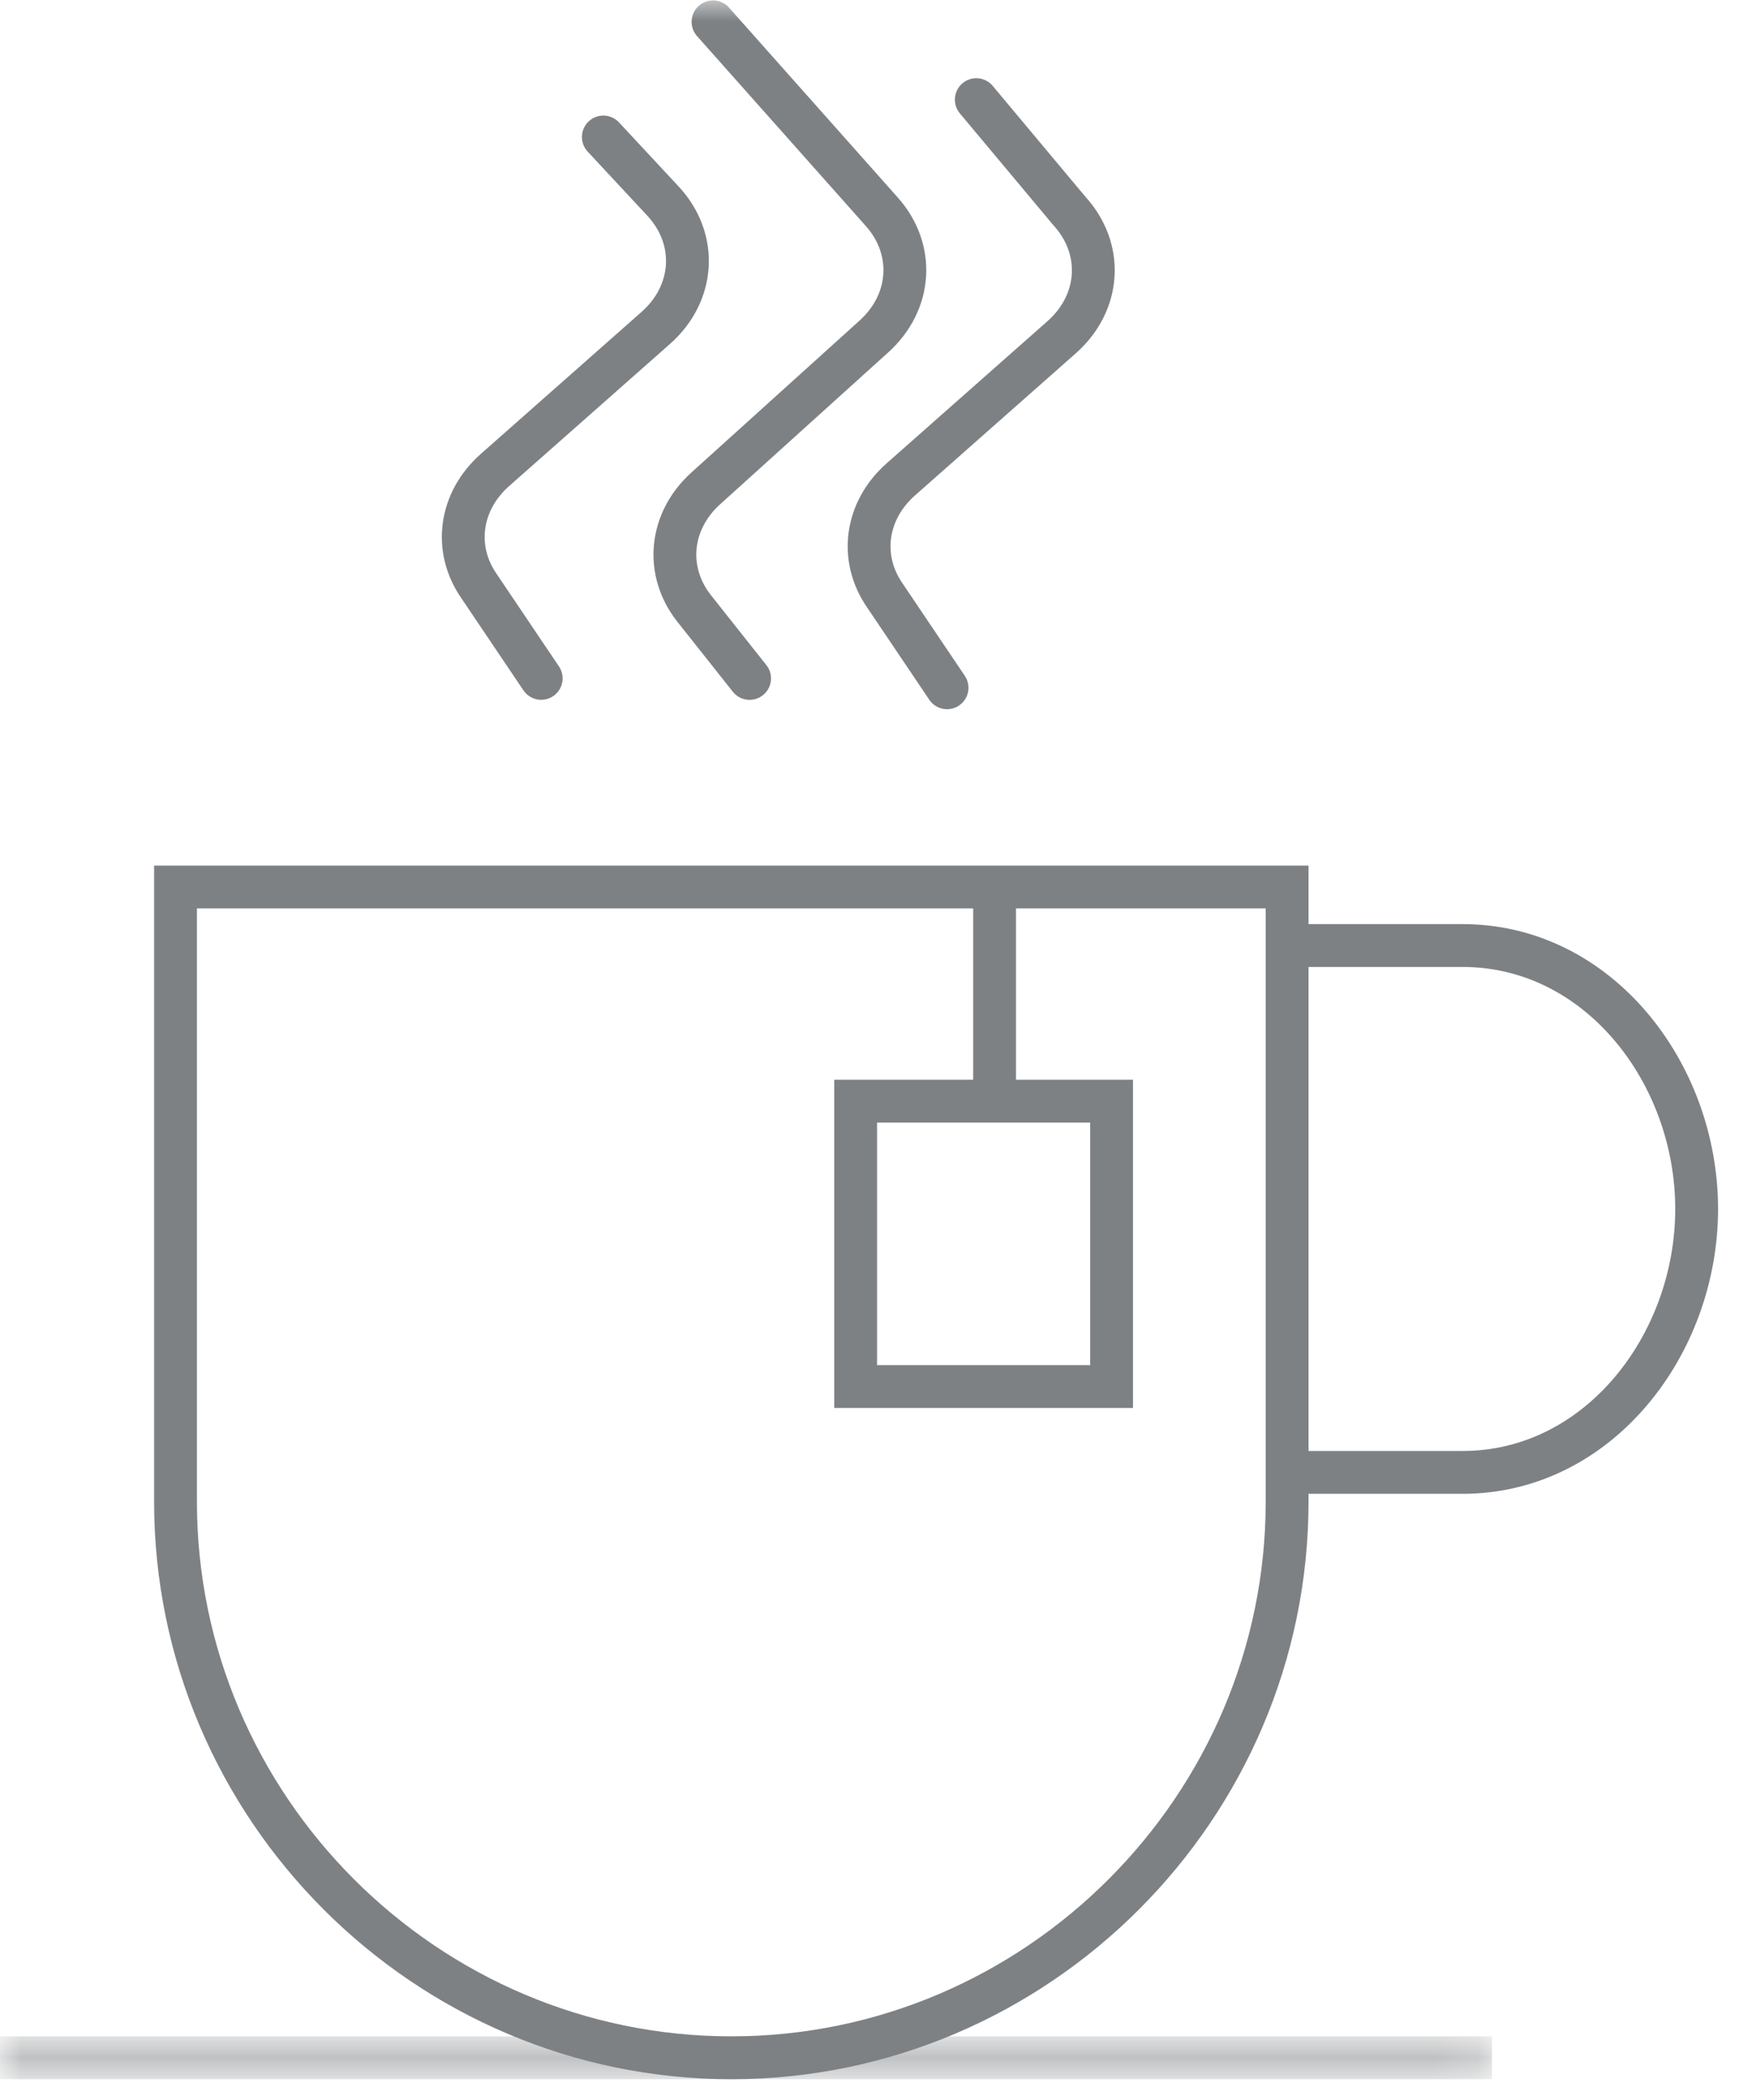
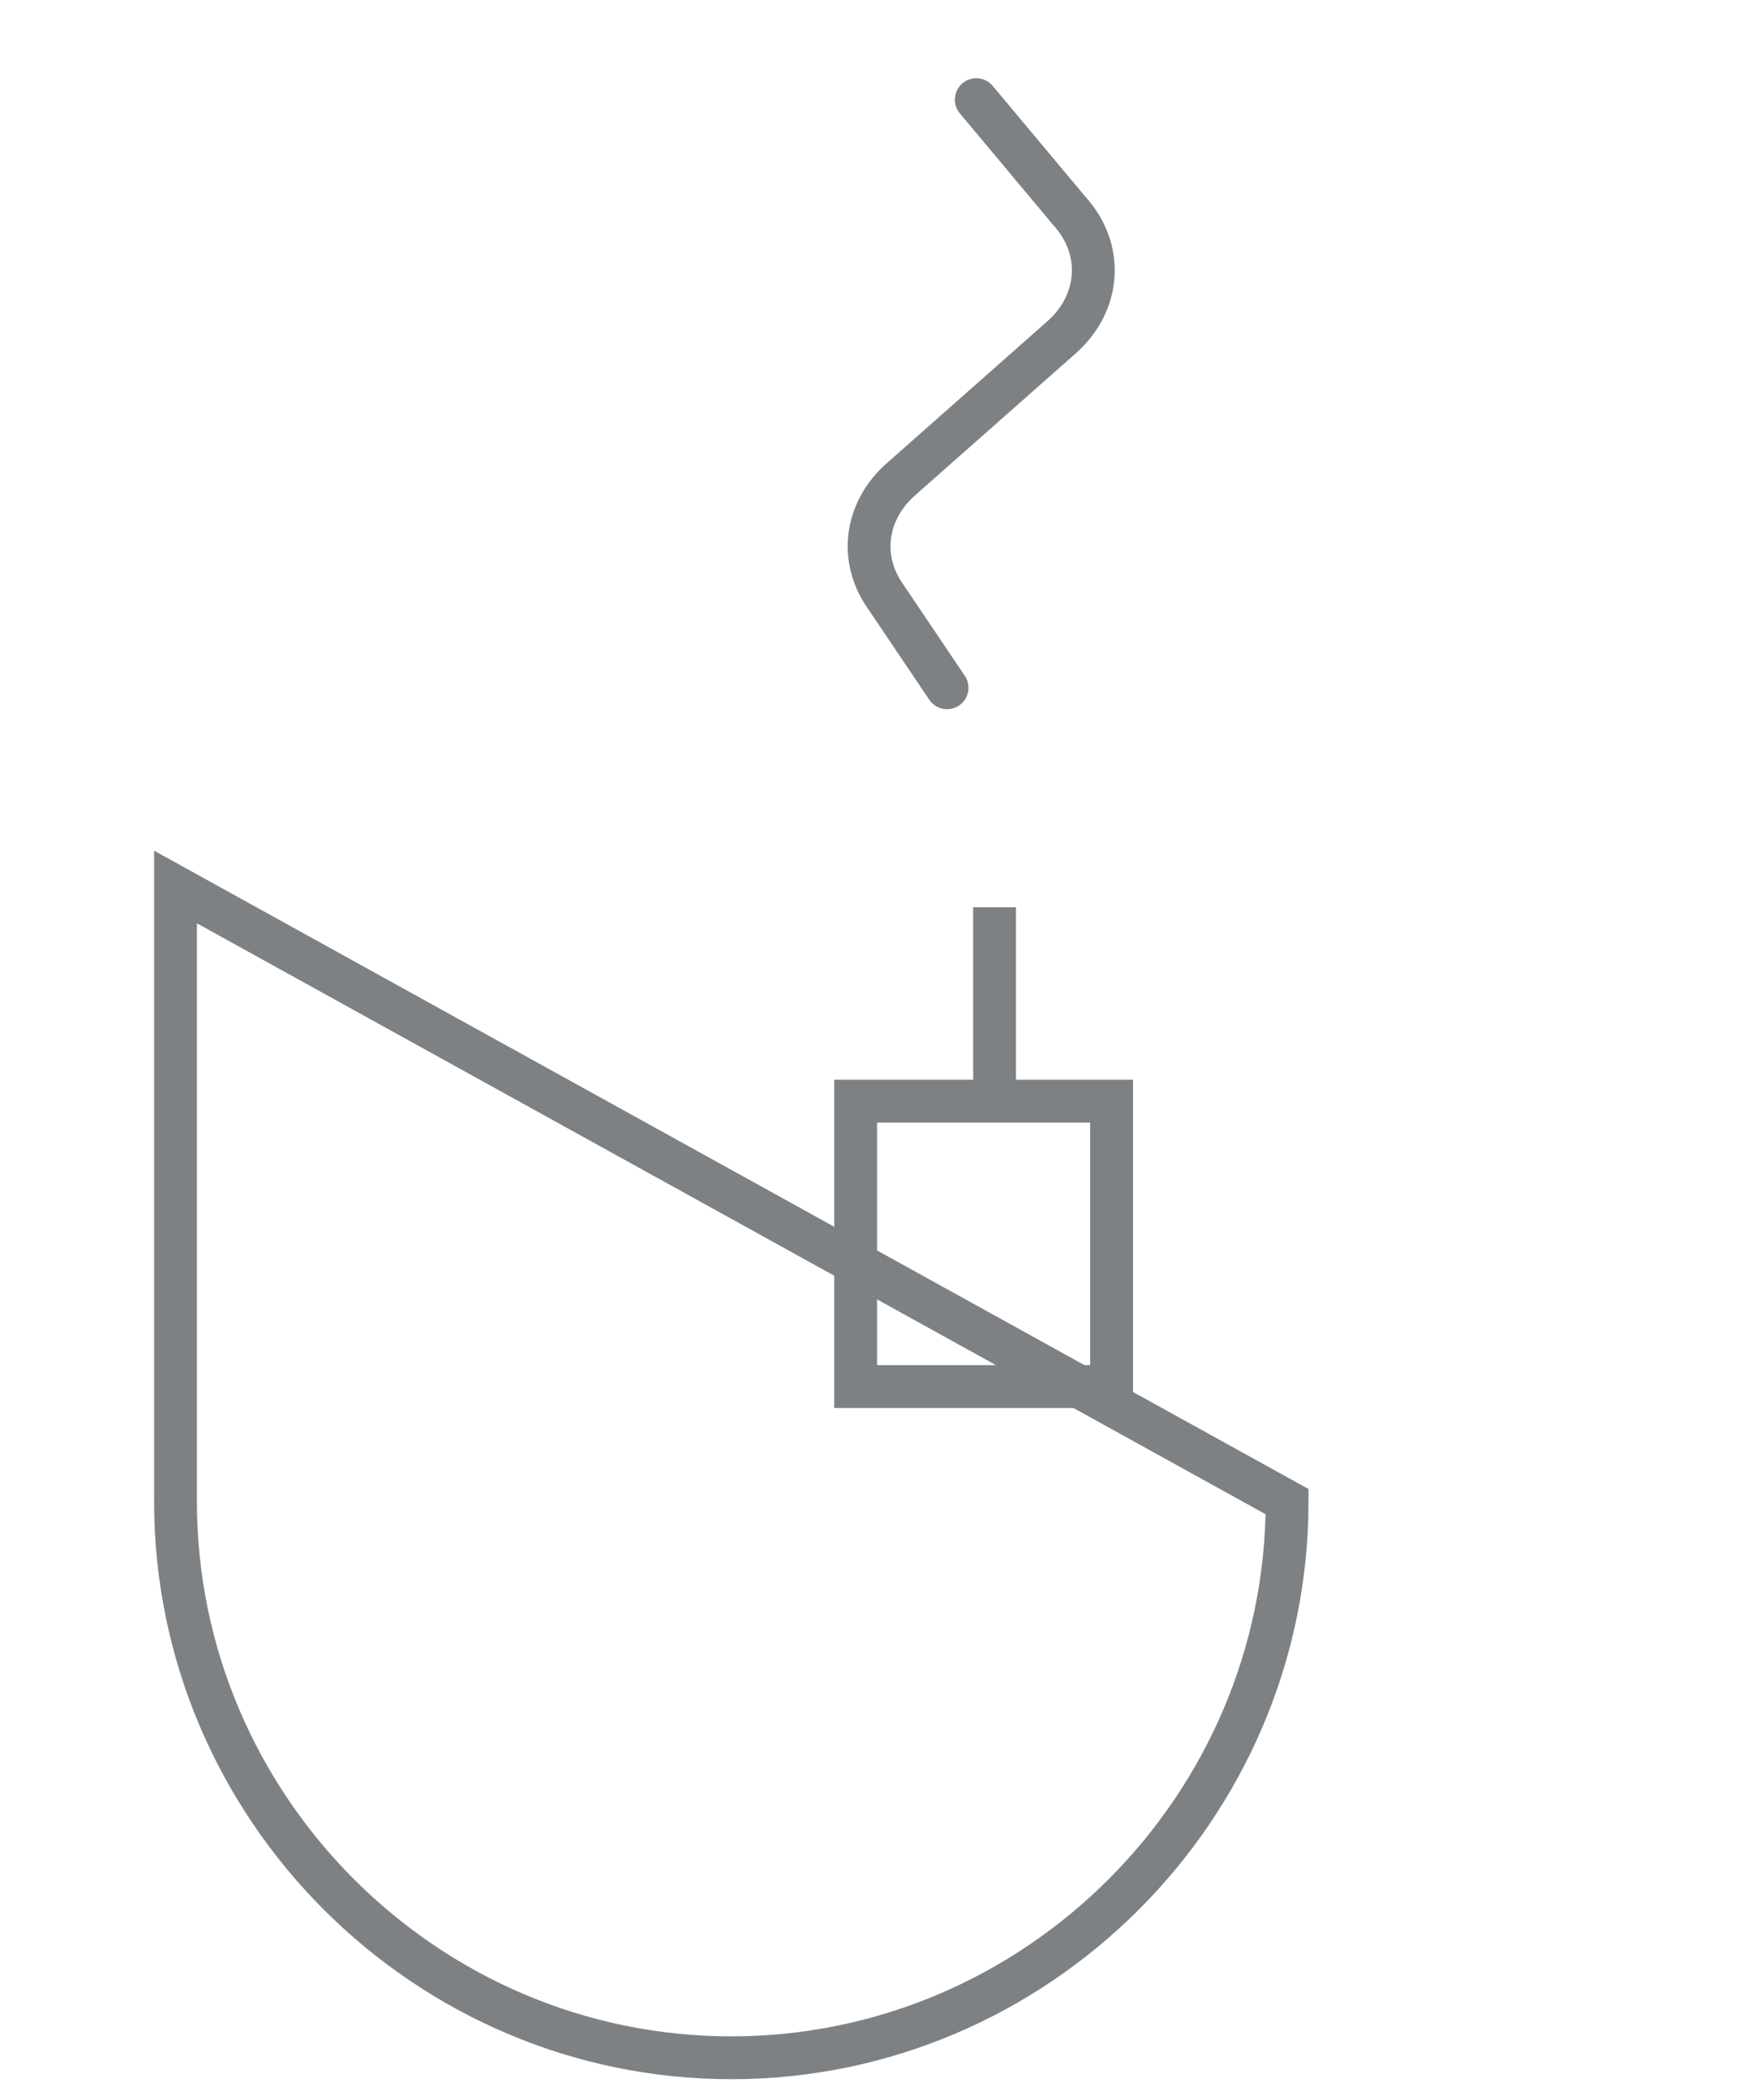
<svg xmlns="http://www.w3.org/2000/svg" xmlns:xlink="http://www.w3.org/1999/xlink" width="41px" height="49px" viewBox="0 0 41 49" version="1.1">
  <title>Page 1</title>
  <desc>Created with Sketch.</desc>
  <defs>
    <polygon id="path-1" points="34.833 1.02 0 1.02 0 0.765 0 0.51 34.833 0.51 34.833 1.02" />
    <polygon id="path-3" points="0 48.528 40.124 48.528 40.124 -0 0 -0" />
  </defs>
  <g id="Page-1" stroke="none" stroke-width="1" fill="none" fill-rule="evenodd">
    <g>
-       <path d="M30.052,35.041 L30.052,20.698 L4.098,20.698 L4.098,35.041 C4.098,42.175 9.939,48.018 17.076,48.018 C24.208,48.018 30.052,42.175 30.052,35.041 L30.052,35.041 Z" id="Stroke-1" stroke="#7E8184" />
-       <path d="M30.052,34.358 L34.15,34.358 C37.32,34.358 39.614,31.38 39.614,28.211 C39.614,25.039 37.32,22.064 34.15,22.064 L30.052,22.064" id="Stroke-3" stroke="#7E8184" />
+       <path d="M30.052,35.041 L4.098,20.698 L4.098,35.041 C4.098,42.175 9.939,48.018 17.076,48.018 C24.208,48.018 30.052,42.175 30.052,35.041 L30.052,35.041 Z" id="Stroke-1" stroke="#7E8184" />
      <g id="Group-7" transform="translate(0, 47.508)">
        <mask id="mask-2" fill="white">
          <use xlink:href="#path-1" />
        </mask>
        <g id="Clip-6" />
-         <path d="M0,0.51 L34.833,0.51" id="Stroke-5" stroke="#7E8184" mask="url(#mask-2)" />
      </g>
      <path d="M23.222,21.171 L23.222,25.695" id="Stroke-8" stroke="#7E8184" />
      <mask id="mask-4" fill="white">
        <use xlink:href="#path-3" />
      </mask>
      <g id="Clip-11" />
      <polygon id="Stroke-10" stroke="#7E8184" mask="url(#mask-4)" points="19.978 32.355 25.954 32.355 25.954 25.696 19.978 25.696" />
-       <path d="M17.502,15.831 L16.211,14.203 C15.518,13.33 15.629,12.163 16.479,11.396 L20.405,7.851 C21.293,7.05 21.37,5.821 20.591,4.944 L16.648,0.51" id="Stroke-12" stroke="#7E8184" stroke-linecap="round" mask="url(#mask-4)" />
      <path d="M22.795,2.325 L24.967,4.921 C25.778,5.807 25.701,7.064 24.785,7.872 L21.035,11.184 C20.208,11.913 20.055,13.021 20.66,13.895 L22.112,16.049" id="Stroke-13" stroke="#7E8184" stroke-linecap="round" mask="url(#mask-4)" />
-       <path d="M14.087,3.197 L15.49,4.704 C16.301,5.588 16.225,6.847 15.308,7.655 L11.558,10.966 C10.732,11.696 10.579,12.804 11.184,13.676 L12.636,15.83" id="Stroke-14" stroke="#7E8184" stroke-linecap="round" mask="url(#mask-4)" />
    </g>
  </g>
</svg>